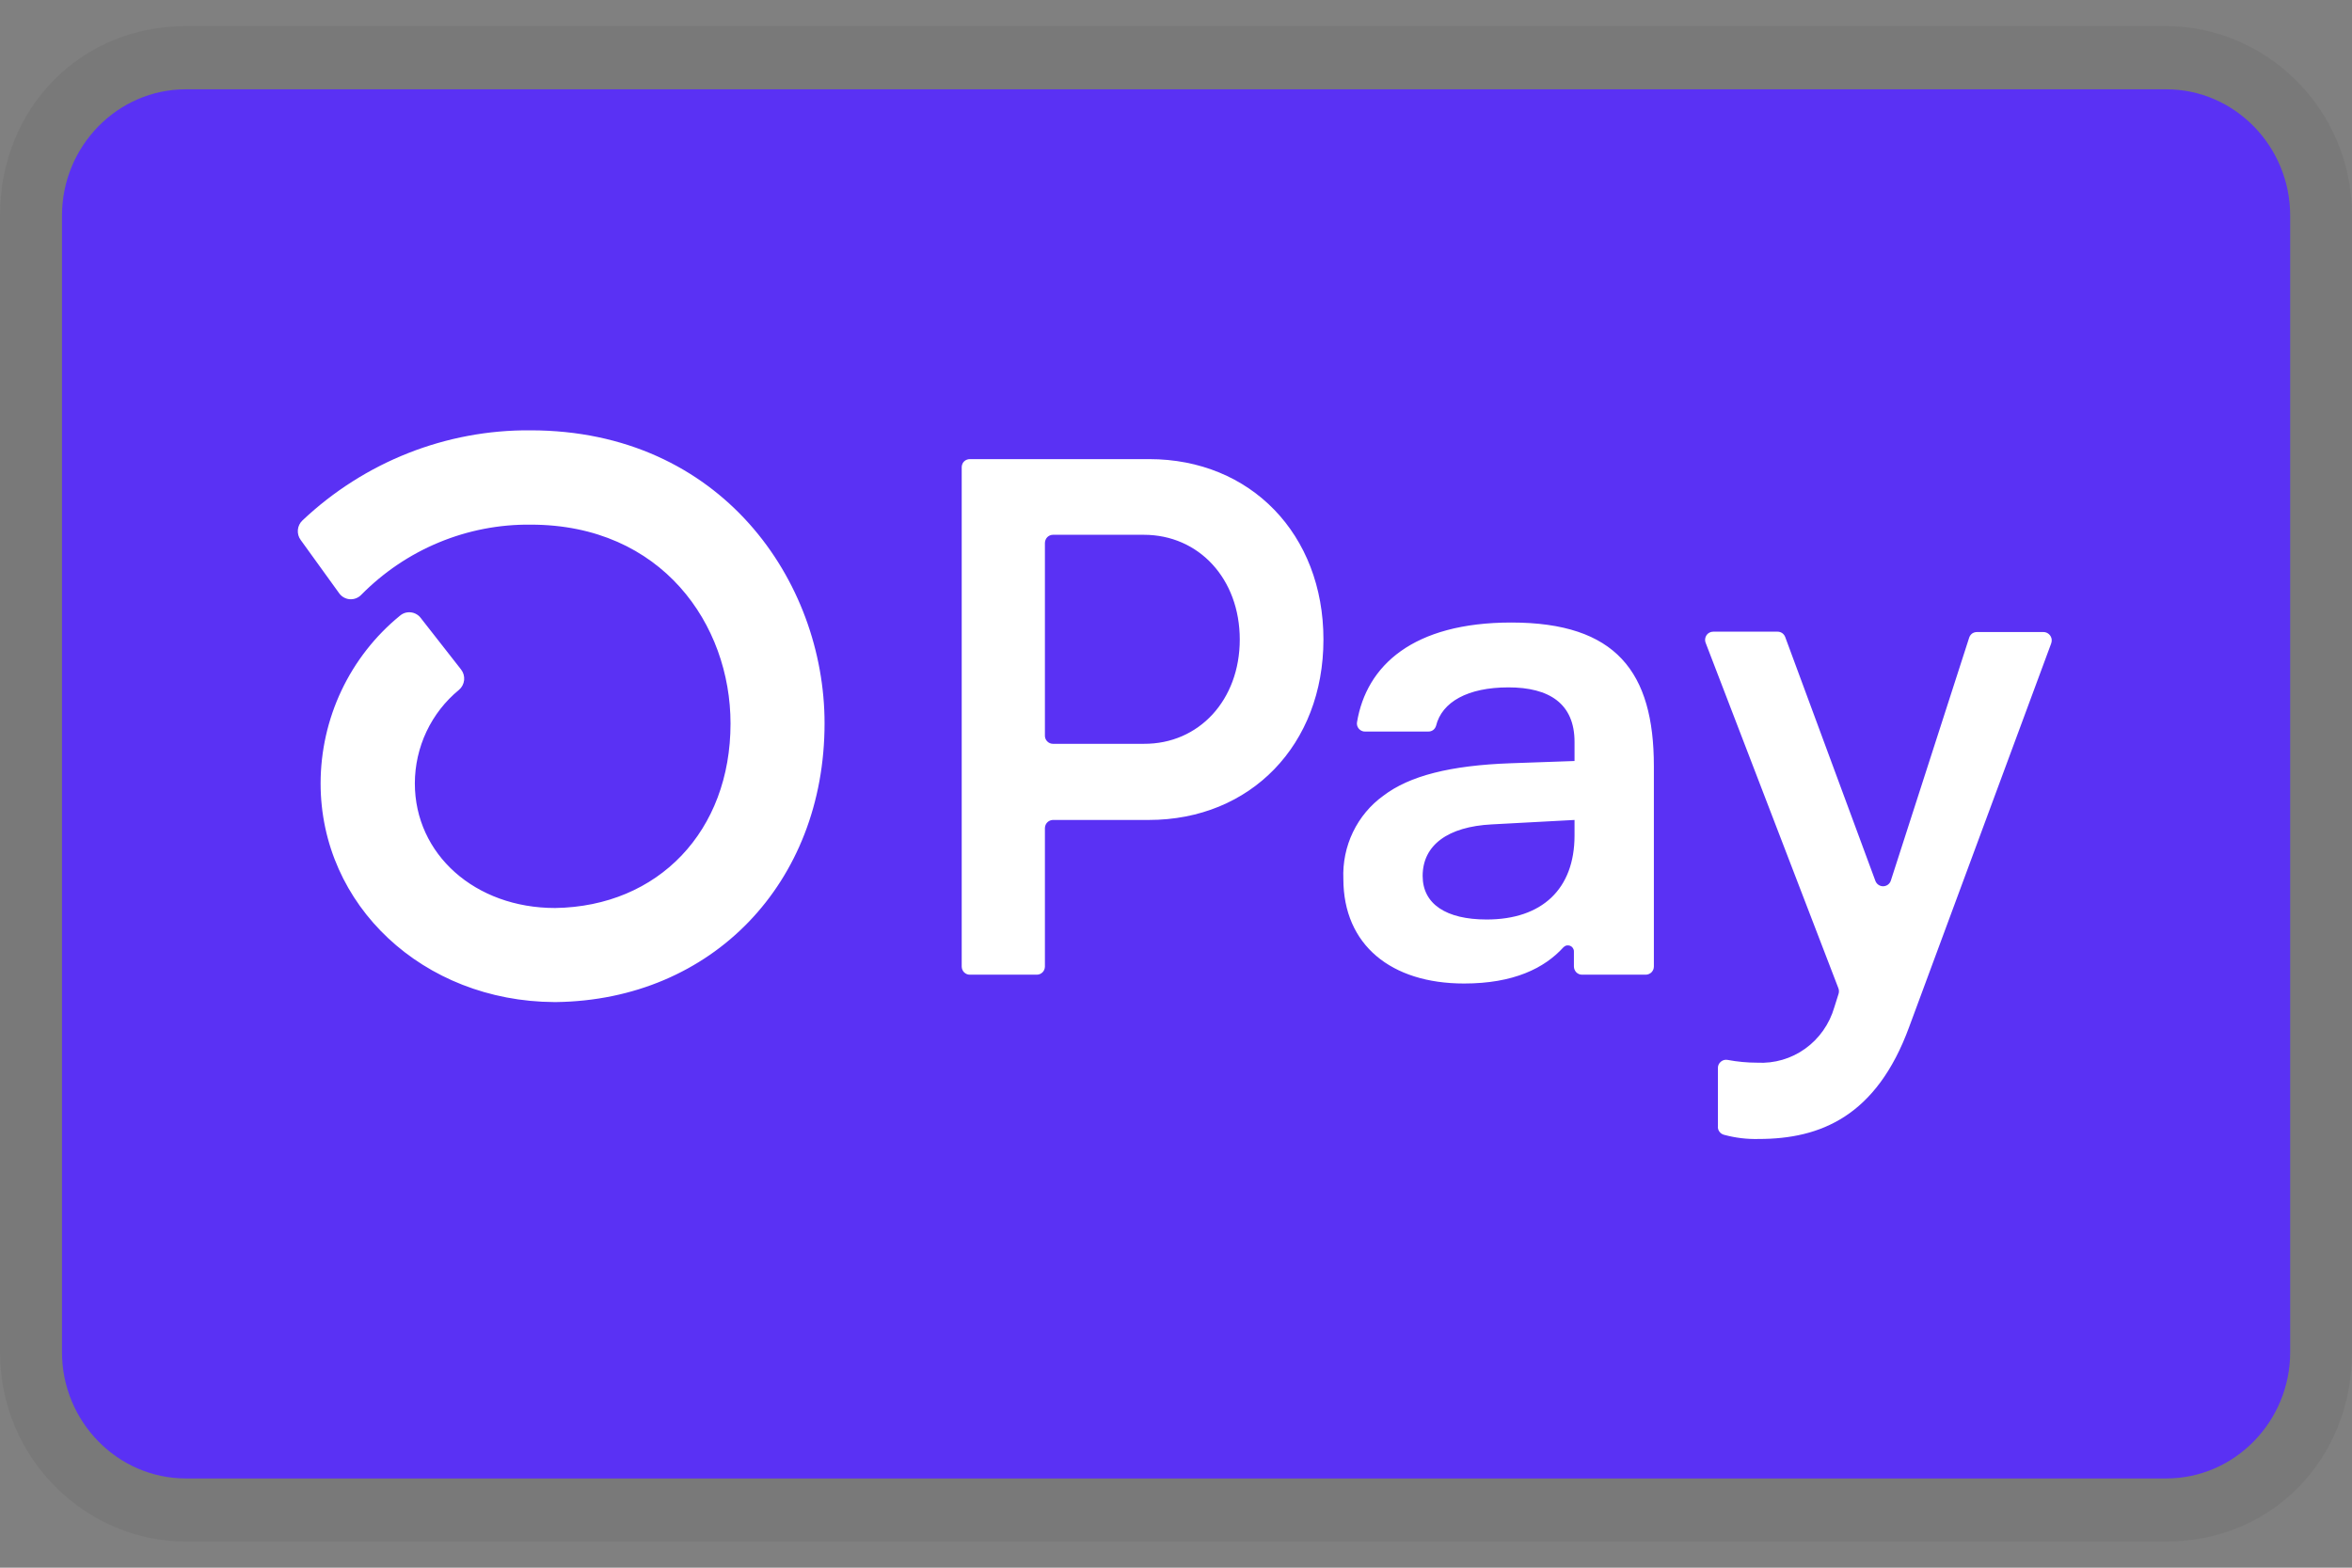
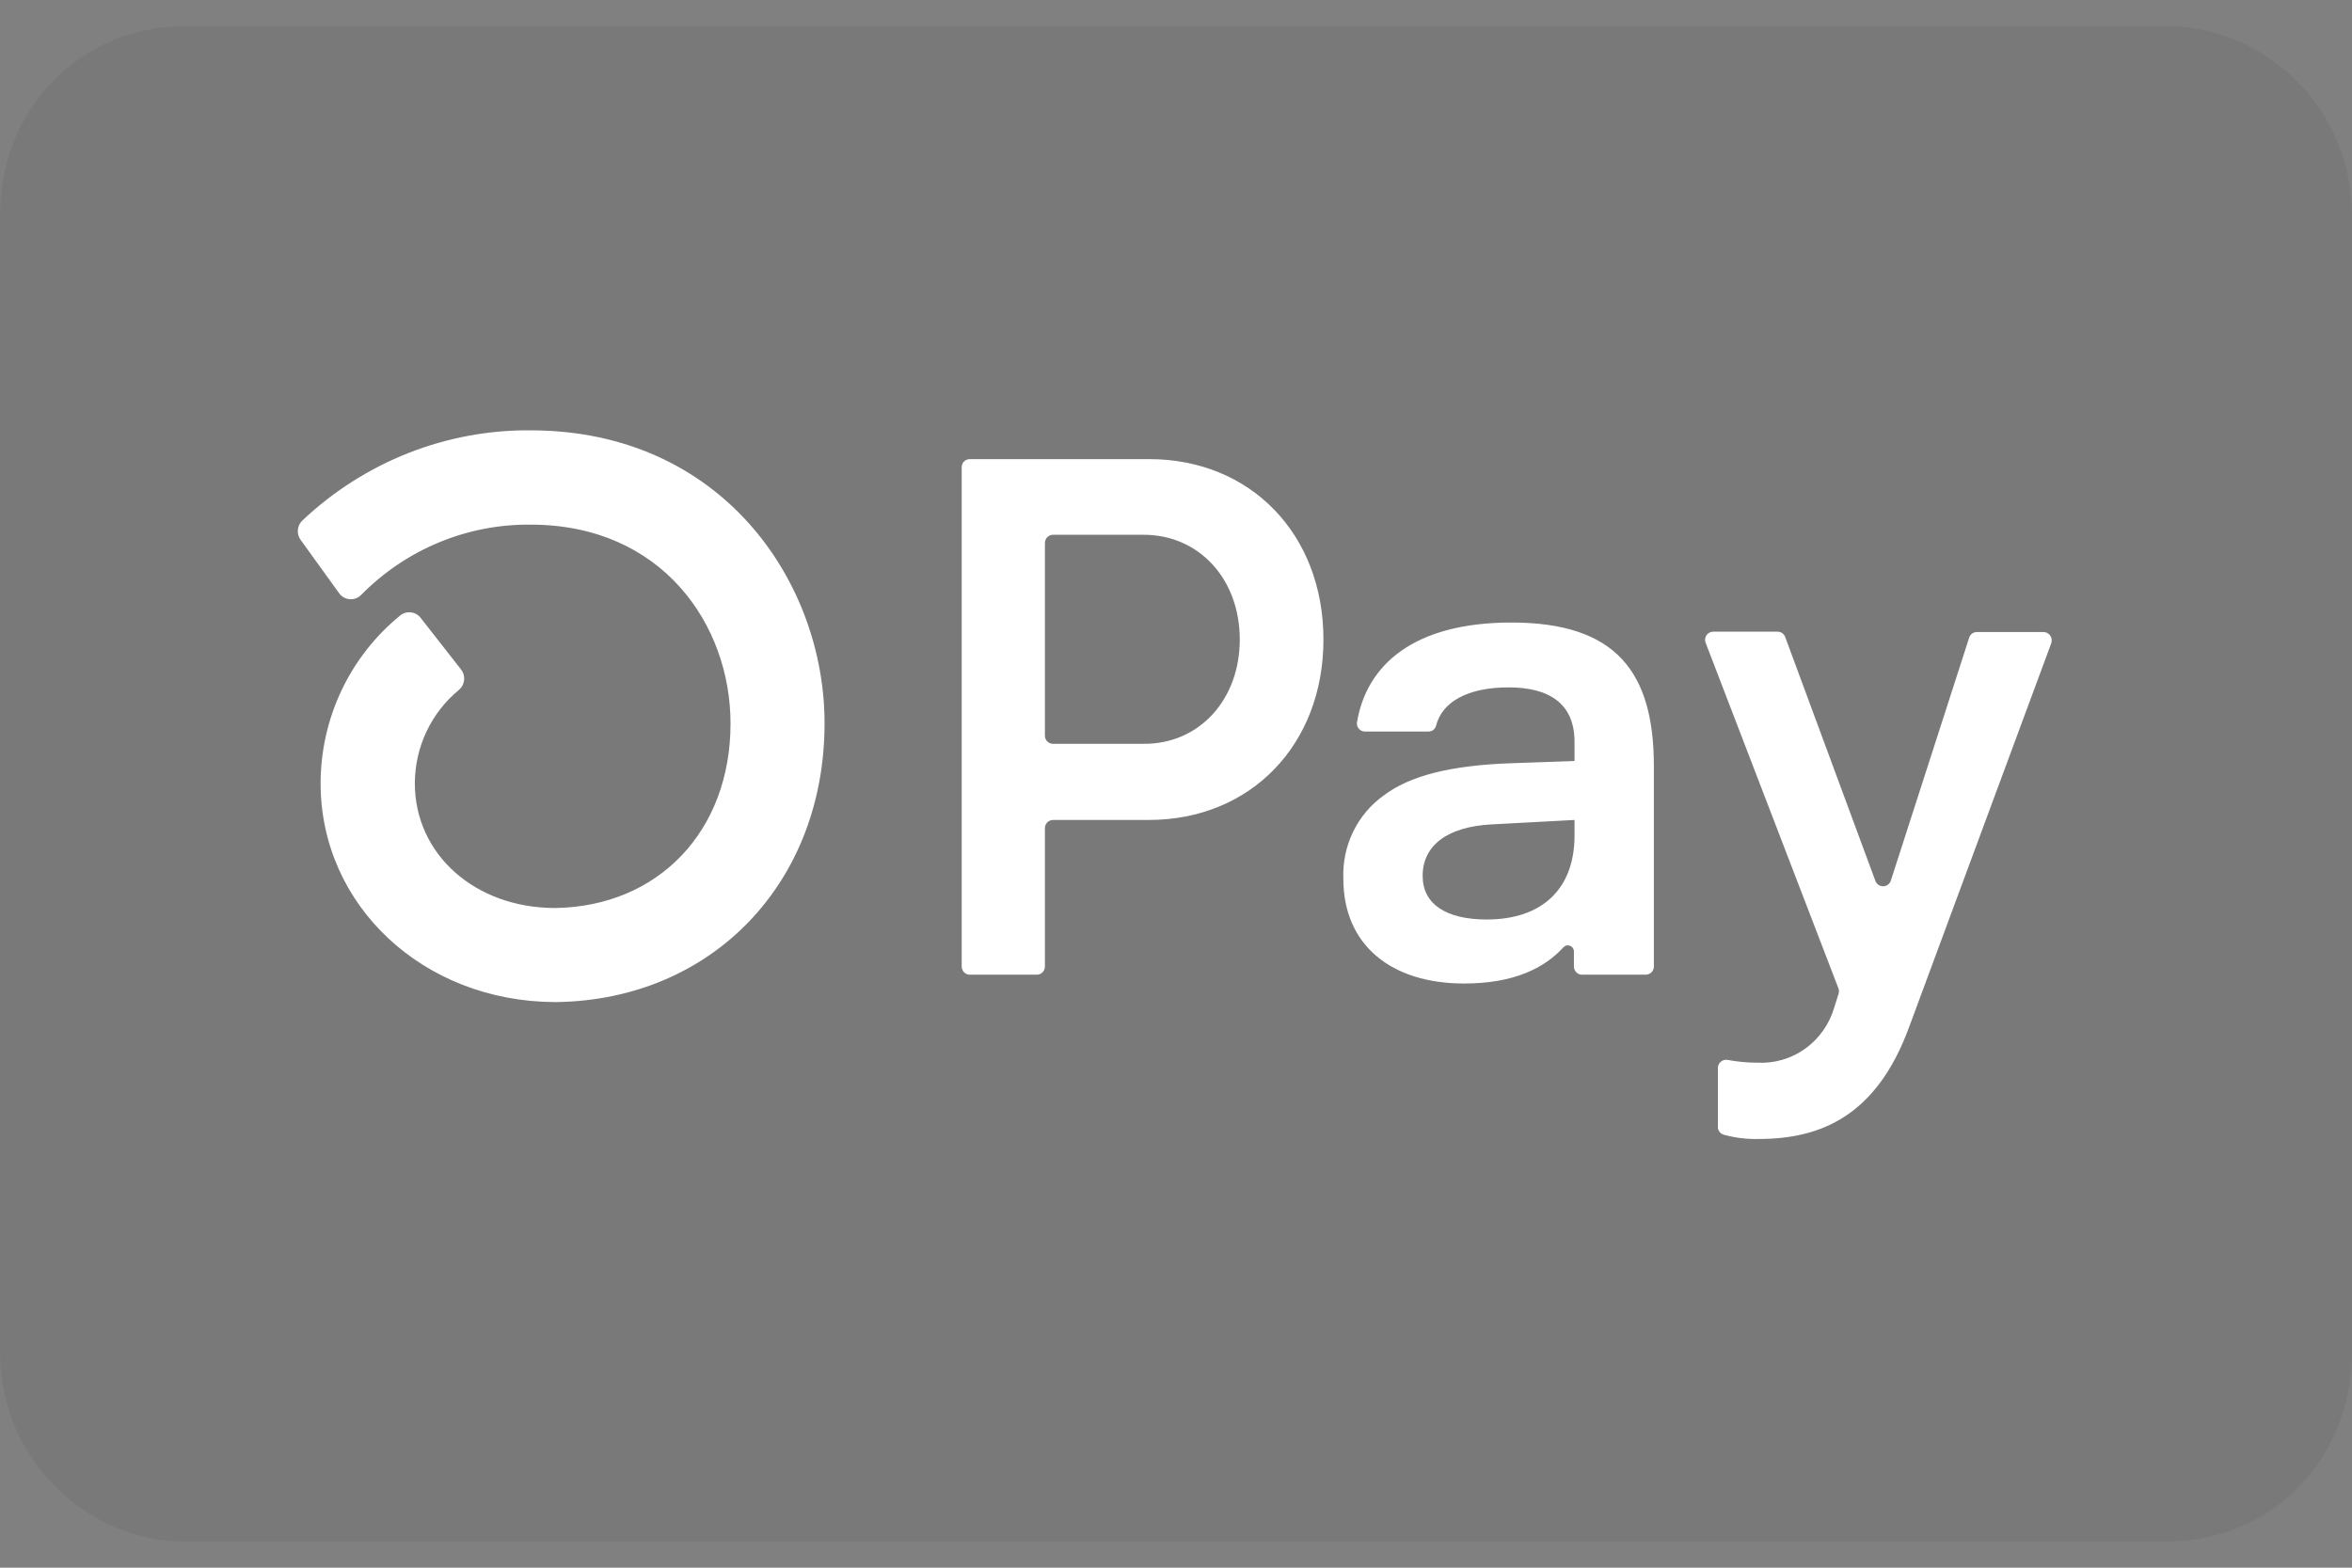
<svg xmlns="http://www.w3.org/2000/svg" width="45" height="30" viewBox="0 0 45 30" fill="none">
  <rect x="0" y="0" width="45" height="30" fill="#808080" stroke="none" />
  <g clip-path="url(#clip0_875_2773)">
    <path opacity="0.07" d="M41.447 0.5H3.553C1.539 0.5 0 2.071 0 4.125V25.875C0 27.929 1.658 29.5 3.553 29.5H41.447C43.461 29.5 45 27.929 45 25.875V4.125C45 2.071 43.342 0.5 41.447 0.5Z" fill="#252728" />
-     <path d="M41.449 1.709C42.751 1.709 43.817 2.796 43.817 4.126V25.876C43.817 27.205 42.751 28.292 41.449 28.292H3.554C2.251 28.292 1.186 27.205 1.186 25.876V4.126C1.186 2.796 2.251 1.709 3.554 1.709H41.449Z" fill="#5A31F4" />
    <path d="M25.321 12.238C25.321 14.253 23.927 15.691 21.98 15.691H20.146C20.116 15.692 20.086 15.701 20.061 15.718C20.036 15.735 20.016 15.759 20.004 15.788C19.996 15.807 19.992 15.827 19.992 15.847V18.496C19.992 18.516 19.988 18.537 19.98 18.556C19.972 18.575 19.961 18.592 19.947 18.606C19.932 18.621 19.915 18.632 19.897 18.64C19.878 18.648 19.858 18.652 19.838 18.652H18.554C18.513 18.652 18.474 18.635 18.445 18.606C18.416 18.576 18.4 18.536 18.4 18.494V8.943C18.4 8.912 18.409 8.881 18.425 8.855C18.442 8.829 18.467 8.809 18.495 8.798C18.514 8.79 18.534 8.786 18.554 8.786H21.988C23.927 8.786 25.321 10.222 25.321 12.238ZM23.72 12.238C23.72 11.08 22.941 10.234 21.884 10.234H20.146C20.126 10.234 20.106 10.238 20.087 10.246C20.068 10.254 20.051 10.266 20.037 10.28C20.023 10.295 20.011 10.312 20.004 10.331C19.996 10.35 19.992 10.371 19.992 10.391V14.077C19.992 14.098 19.995 14.118 20.003 14.137C20.011 14.156 20.022 14.174 20.037 14.188C20.051 14.203 20.068 14.214 20.087 14.222C20.105 14.23 20.126 14.234 20.146 14.234H21.884C22.941 14.24 23.72 13.394 23.72 12.238ZM25.702 16.819C25.689 16.509 25.752 16.201 25.886 15.923C26.02 15.645 26.22 15.405 26.468 15.227C26.969 14.845 27.752 14.647 28.902 14.606L30.125 14.563V14.197C30.125 13.463 29.64 13.154 28.86 13.154C28.081 13.154 27.587 13.433 27.475 13.891C27.465 13.923 27.446 13.951 27.419 13.971C27.392 13.99 27.36 14 27.327 13.999H26.117C26.083 14 26.051 13.989 26.024 13.969C25.997 13.949 25.977 13.921 25.967 13.888C25.961 13.867 25.959 13.844 25.963 13.822C26.143 12.737 27.033 11.913 28.916 11.913C30.92 11.913 31.643 12.859 31.643 14.663V18.496C31.643 18.517 31.639 18.537 31.631 18.556C31.623 18.575 31.611 18.592 31.597 18.607C31.582 18.621 31.565 18.633 31.546 18.64C31.527 18.648 31.507 18.652 31.487 18.652H30.267C30.226 18.652 30.187 18.635 30.158 18.606C30.13 18.576 30.113 18.536 30.113 18.494V18.209C30.114 18.186 30.107 18.163 30.094 18.143C30.081 18.123 30.063 18.108 30.041 18.099C30.02 18.091 29.996 18.089 29.974 18.093C29.951 18.098 29.931 18.11 29.914 18.126C29.547 18.53 28.957 18.821 28.011 18.821C26.62 18.821 25.702 18.087 25.702 16.819ZM30.125 15.988V15.691L28.54 15.776C27.705 15.819 27.219 16.17 27.219 16.762C27.219 17.298 27.664 17.596 28.444 17.596C29.501 17.596 30.125 17.015 30.125 15.988ZM32.868 21.547V20.436C32.868 20.413 32.873 20.39 32.883 20.369C32.894 20.348 32.908 20.33 32.926 20.316C32.944 20.301 32.964 20.29 32.986 20.285C33.008 20.279 33.031 20.279 33.054 20.283C33.241 20.318 33.43 20.336 33.621 20.336C33.947 20.354 34.271 20.26 34.538 20.068C34.806 19.876 35.002 19.597 35.095 19.277L35.175 19.023C35.187 18.988 35.187 18.951 35.175 18.916L32.635 12.305C32.62 12.269 32.619 12.229 32.632 12.192C32.645 12.155 32.671 12.124 32.706 12.106C32.728 12.094 32.753 12.088 32.779 12.088H34.011C34.042 12.088 34.073 12.098 34.099 12.116C34.125 12.135 34.145 12.161 34.156 12.191L35.88 16.854C35.891 16.885 35.911 16.912 35.938 16.931C35.964 16.95 35.996 16.96 36.028 16.96C36.061 16.96 36.092 16.95 36.119 16.931C36.145 16.912 36.166 16.885 36.176 16.854L37.675 12.204C37.685 12.172 37.705 12.144 37.731 12.124C37.758 12.105 37.791 12.095 37.824 12.095H39.098C39.136 12.095 39.173 12.11 39.202 12.136C39.23 12.161 39.249 12.197 39.254 12.235C39.257 12.261 39.254 12.287 39.245 12.312L36.527 19.653C35.902 21.361 34.83 21.796 33.649 21.796C33.425 21.802 33.202 21.775 32.985 21.716C32.949 21.707 32.917 21.685 32.895 21.654C32.873 21.623 32.864 21.585 32.868 21.547ZM10.149 8.235C8.533 8.222 6.973 8.839 5.787 9.959C5.737 10.006 5.705 10.07 5.699 10.139C5.693 10.209 5.712 10.278 5.753 10.333L6.485 11.347C6.508 11.381 6.539 11.41 6.575 11.431C6.611 11.451 6.65 11.464 6.691 11.467C6.732 11.47 6.773 11.464 6.812 11.449C6.85 11.434 6.885 11.411 6.913 11.381C7.34 10.949 7.846 10.608 8.403 10.378C8.959 10.148 9.555 10.033 10.156 10.04C12.666 10.04 13.977 11.954 13.977 13.846C13.977 15.9 12.6 17.348 10.62 17.376C9.09 17.376 7.937 16.349 7.937 14.99C7.938 14.647 8.014 14.308 8.16 13.999C8.307 13.689 8.519 13.417 8.781 13.202C8.837 13.155 8.872 13.088 8.88 13.014C8.887 12.941 8.866 12.868 8.82 12.81L8.05 11.826C8.027 11.795 7.998 11.77 7.965 11.752C7.932 11.733 7.896 11.722 7.858 11.718C7.821 11.714 7.783 11.718 7.747 11.729C7.711 11.741 7.678 11.76 7.649 11.785C7.177 12.171 6.796 12.659 6.533 13.214C6.271 13.768 6.135 14.375 6.134 14.99C6.134 17.328 8.094 19.162 10.605 19.176H10.64C13.621 19.137 15.776 16.899 15.776 13.841C15.776 11.126 13.802 8.235 10.149 8.235Z" fill="white" />
  </g>
  <defs>
    <clipPath id="clip0_875_2773">
      <rect width="45" height="29" fill="white" transform="translate(0 0.5)" />
    </clipPath>
  </defs>
</svg>